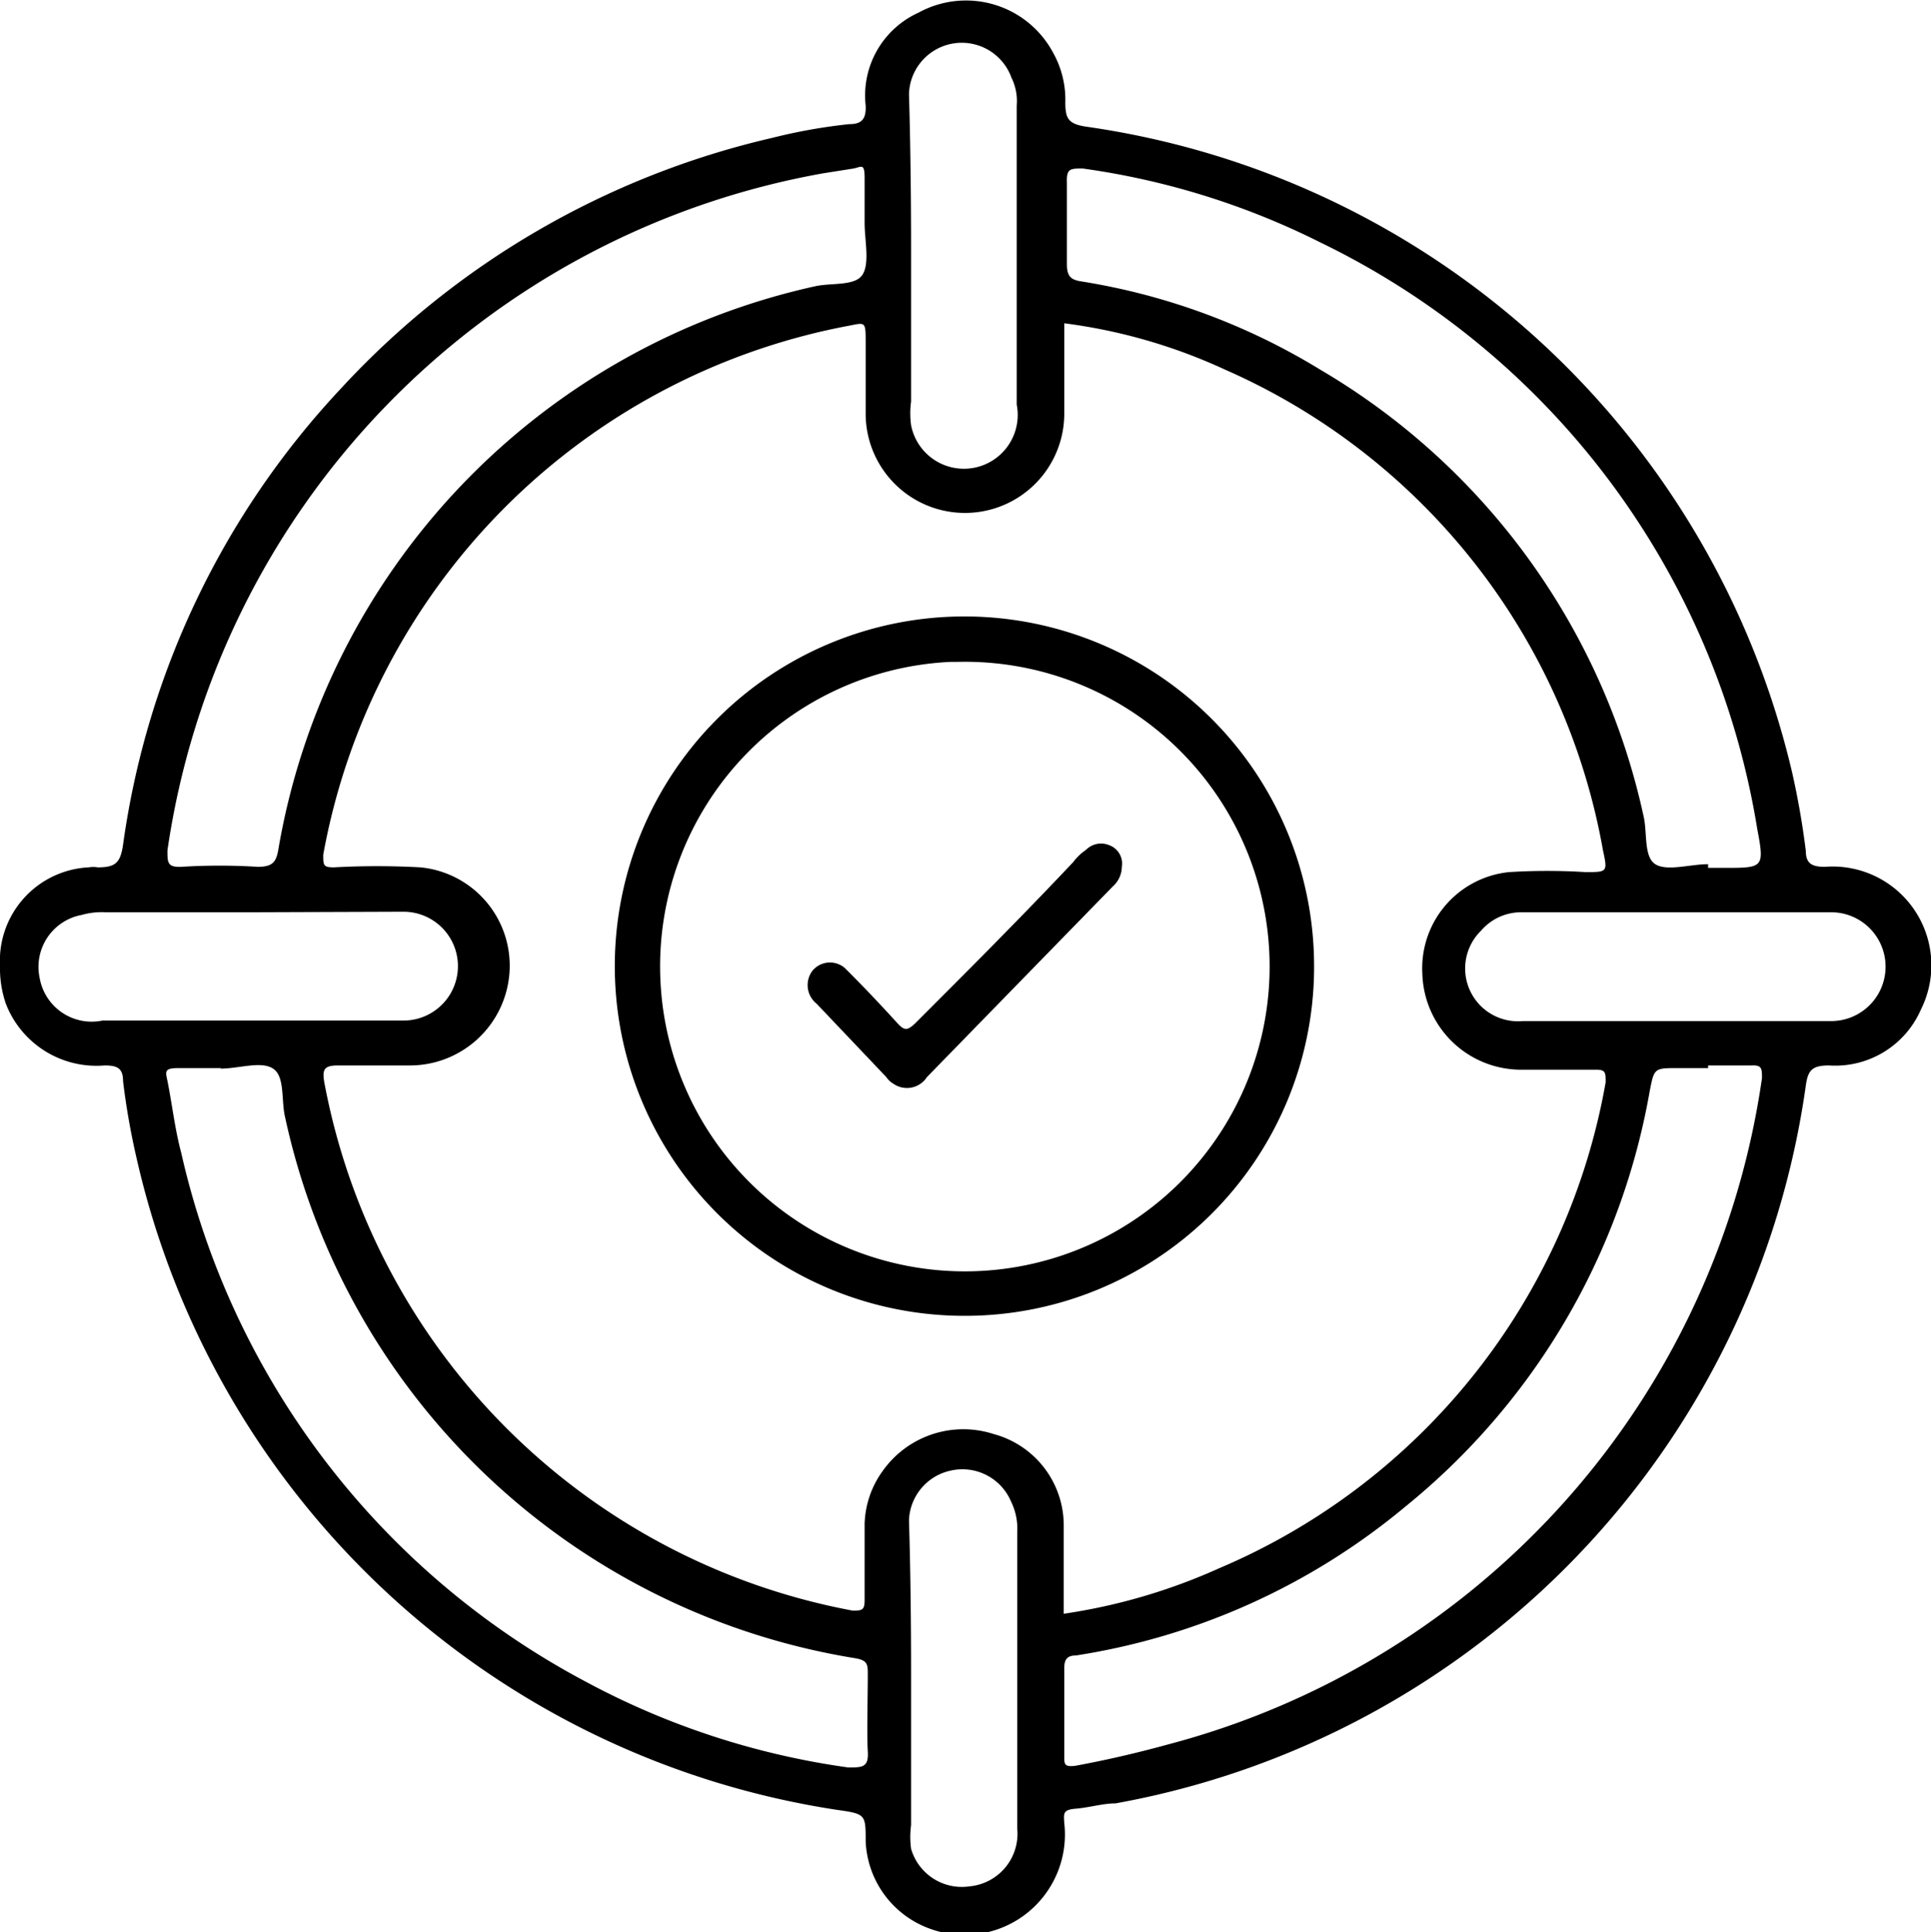
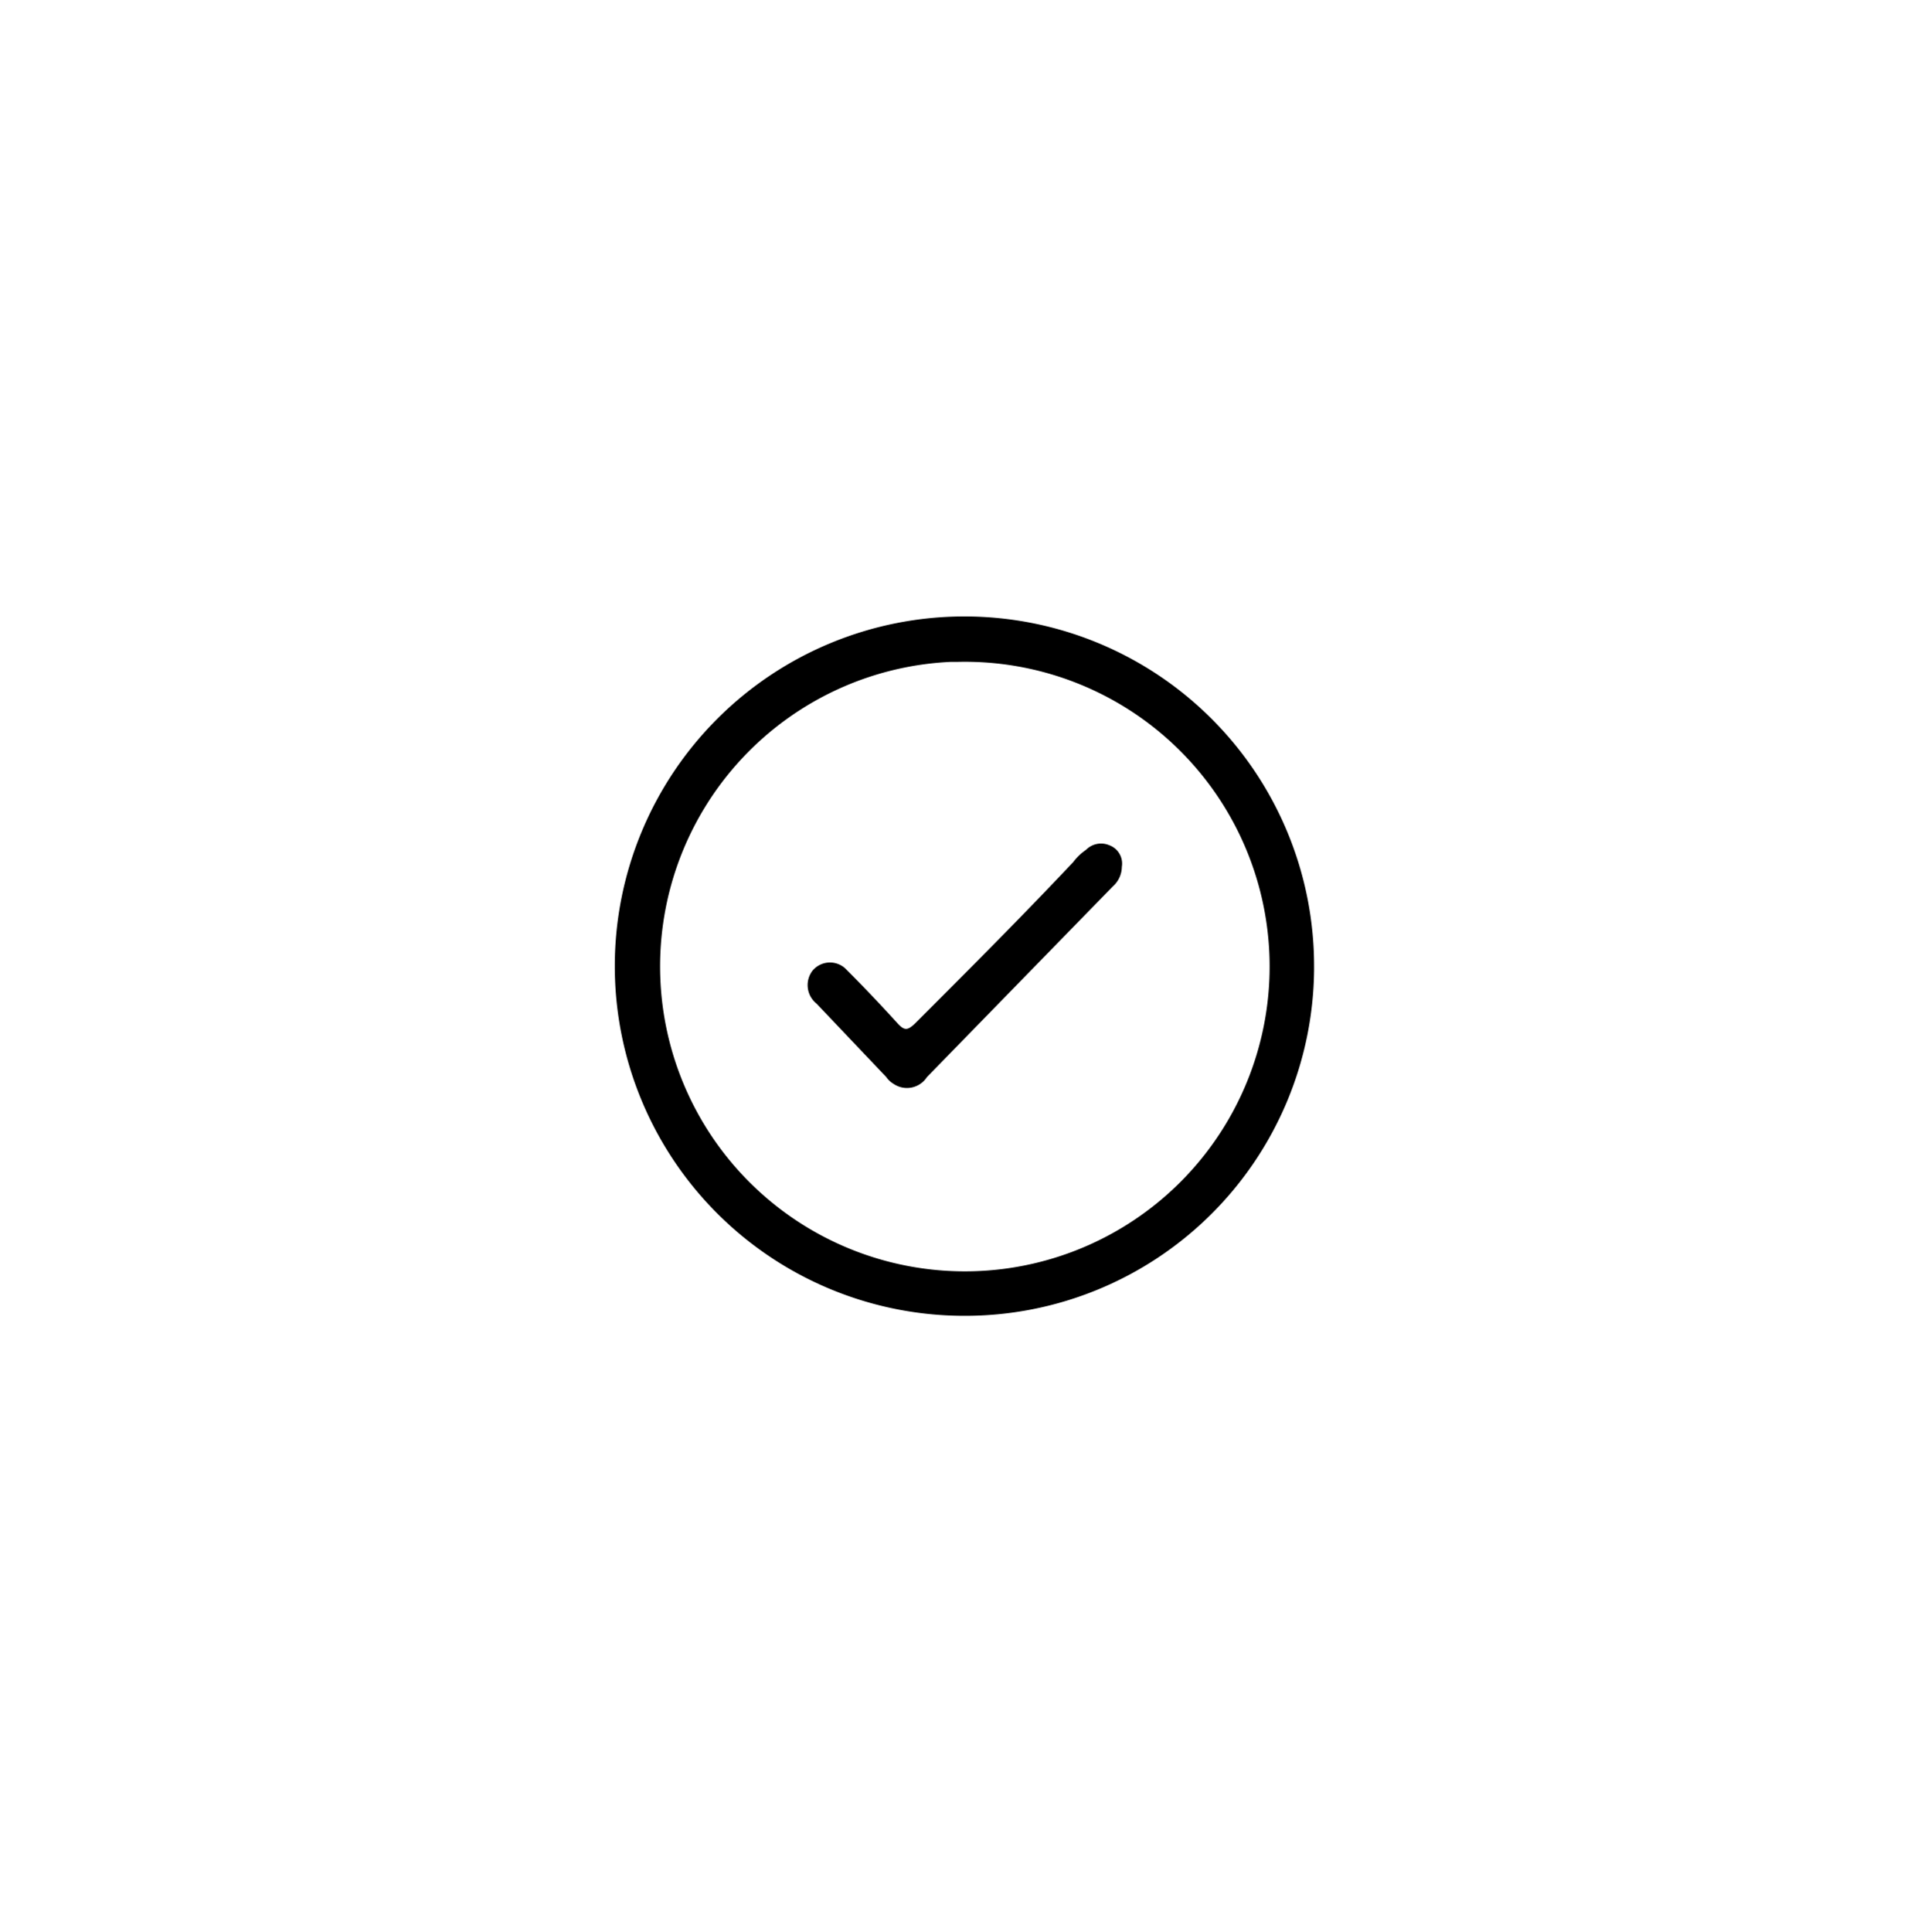
<svg xmlns="http://www.w3.org/2000/svg" viewBox="0 0 36.56 36.58">
  <g id="Layer_2" data-name="Layer 2">
    <g id="Layer_1-2" data-name="Layer 1">
      <g id="Layer_2-2" data-name="Layer 2">
        <g id="Layer_1-2-2" data-name="Layer 1-2">
-           <path d="M0,18.28a1.77,1.77,0,0,1,1.68-1.86.49.49,0,0,1,.17,0c.33,0,.43-.08.48-.43A15.79,15.79,0,0,1,6.45,7.36a16,16,0,0,1,8.17-4.75,10.39,10.39,0,0,1,1.46-.26c.24,0,.32-.1.31-.35a1.72,1.72,0,0,1,1-1.76A1.87,1.87,0,0,1,19.94,1a1.82,1.82,0,0,1,.23.94c0,.31.06.41.41.46A16.05,16.05,0,0,1,33.93,14.62a15,15,0,0,1,.26,1.49c0,.24.12.3.36.3a1.87,1.87,0,0,1,1.82,2.7,1.77,1.77,0,0,1-1.74,1.06c-.32,0-.4.09-.44.38A16.08,16.08,0,0,1,21.12,34.14c-.24,0-.5.08-.75.1s-.23.09-.22.27a1.9,1.9,0,0,1-2.55,2,1.84,1.84,0,0,1-1.21-1.65c0-.52,0-.52-.56-.6A16.08,16.08,0,0,1,2.58,21.9a13.79,13.79,0,0,1-.25-1.43c0-.25-.11-.3-.35-.3A1.84,1.84,0,0,1,.11,19,2.08,2.08,0,0,1,0,18.28ZM20.15,6.12V7.8a1.88,1.88,0,0,1-3.76.06V6.5c0-.45,0-.39-.39-.32a12.45,12.45,0,0,0-9.88,10c0,.2,0,.24.2.24a15,15,0,0,1,1.64,0,1.87,1.87,0,0,1,1.68,2.06,1.89,1.89,0,0,1-1.87,1.69H6.4c-.27,0-.3.08-.26.32a12.51,12.51,0,0,0,10,10c.17,0,.23,0,.23-.19V28.85a1.79,1.79,0,0,1,.34-1,1.87,1.87,0,0,1,2.11-.7,1.79,1.79,0,0,1,1.32,1.75v1.65a11.05,11.05,0,0,0,2.94-.86,12.31,12.31,0,0,0,7.32-9.2c0-.19,0-.24-.19-.24H28.76a1.87,1.87,0,0,1-1.83-1.81,1.83,1.83,0,0,1,1.64-1.93,11.69,11.69,0,0,1,1.45,0c.41,0,.42,0,.33-.41A12.28,12.28,0,0,0,23.2,7,10.41,10.41,0,0,0,20.15,6.12Zm-3.78-1.9h0V3.37c0-.29-.06-.21-.21-.18l-.57.09A15.25,15.25,0,0,0,3.17,16.1c0,.23,0,.32.26.31a11.69,11.69,0,0,1,1.45,0c.28,0,.35-.09.39-.33A13.19,13.19,0,0,1,15.43,5.42c.31-.07.76,0,.9-.22S16.37,4.55,16.37,4.22Zm-12.18,16H3.38c-.27,0-.25.06-.21.24.09.45.14.91.26,1.36a15.1,15.1,0,0,0,7.63,10,14.78,14.78,0,0,0,5,1.64c.27,0,.39,0,.37-.31s0-1,0-1.45c0-.19,0-.27-.25-.31A13.2,13.2,0,0,1,5.4,21.16c-.08-.32,0-.78-.23-.93s-.64,0-1,0Zm28.15,0h-.57c-.46,0-.45,0-.54.46a13,13,0,0,1-4.62,7.84,12.8,12.8,0,0,1-6.24,2.82c-.16,0-.22.07-.22.24v1.66c0,.16,0,.21.2.19.6-.11,1.2-.25,1.78-.41A15.29,15.29,0,0,0,33.36,20.41c0-.18,0-.25-.2-.24h-.82Zm0-3.79h.3c.75,0,.77,0,.63-.74A15,15,0,0,0,25,4.59a14.46,14.46,0,0,0-4.5-1.4c-.24,0-.31,0-.3.27V5c0,.24.08.3.29.33A12.38,12.38,0,0,1,25,7a13,13,0,0,1,6.12,8.46c.07.31,0,.76.22.9s.66,0,1,0ZM17.25,31.74h0v2.81a1.69,1.69,0,0,0,0,.45,1,1,0,0,0,1.11.71,1,1,0,0,0,.9-1.09h0V29a1.17,1.17,0,0,0-.12-.58A1,1,0,0,0,18,27.84a1,1,0,0,0-.79.94C17.24,29.76,17.25,30.75,17.25,31.74Zm0-26.95h0V7.6a1.69,1.69,0,0,0,0,.45,1,1,0,0,0,2-.39V2a1,1,0,0,0-.1-.53,1,1,0,0,0-1.94.31C17.24,2.8,17.25,3.8,17.25,4.79ZM4.79,17.27H2a1.38,1.38,0,0,0-.45.05,1,1,0,0,0-.8,1.19,1,1,0,0,0,1.19.81h5.7a1,1,0,0,0,0-2.06Zm26.94,2.06h2.94a1,1,0,0,0,0-2.06H28.81a1,1,0,0,0-.77.35,1,1,0,0,0,.79,1.71Z" />
          <path d="M18.25,24.91a6.62,6.62,0,1,1,6.63-6.61v.06A6.61,6.61,0,0,1,18.25,24.91ZM12.5,18.45a5.77,5.77,0,1,0,5.62-5.92H18A5.77,5.77,0,0,0,12.5,18.45Z" />
          <path d="M21.24,16.41a.5.5,0,0,1-.17.37l-3.52,3.61a.45.45,0,0,1-.63.13.44.44,0,0,1-.14-.13L15.46,19a.45.45,0,0,1-.08-.62l0,0a.43.43,0,0,1,.62-.05l.05.05c.33.33.65.67.95,1,.13.14.19.12.32,0,1-1,2-2,3-3.06a1,1,0,0,1,.24-.23A.4.4,0,0,1,21,16,.37.37,0,0,1,21.24,16.41Z" />
        </g>
      </g>
    </g>
  </g>
</svg>